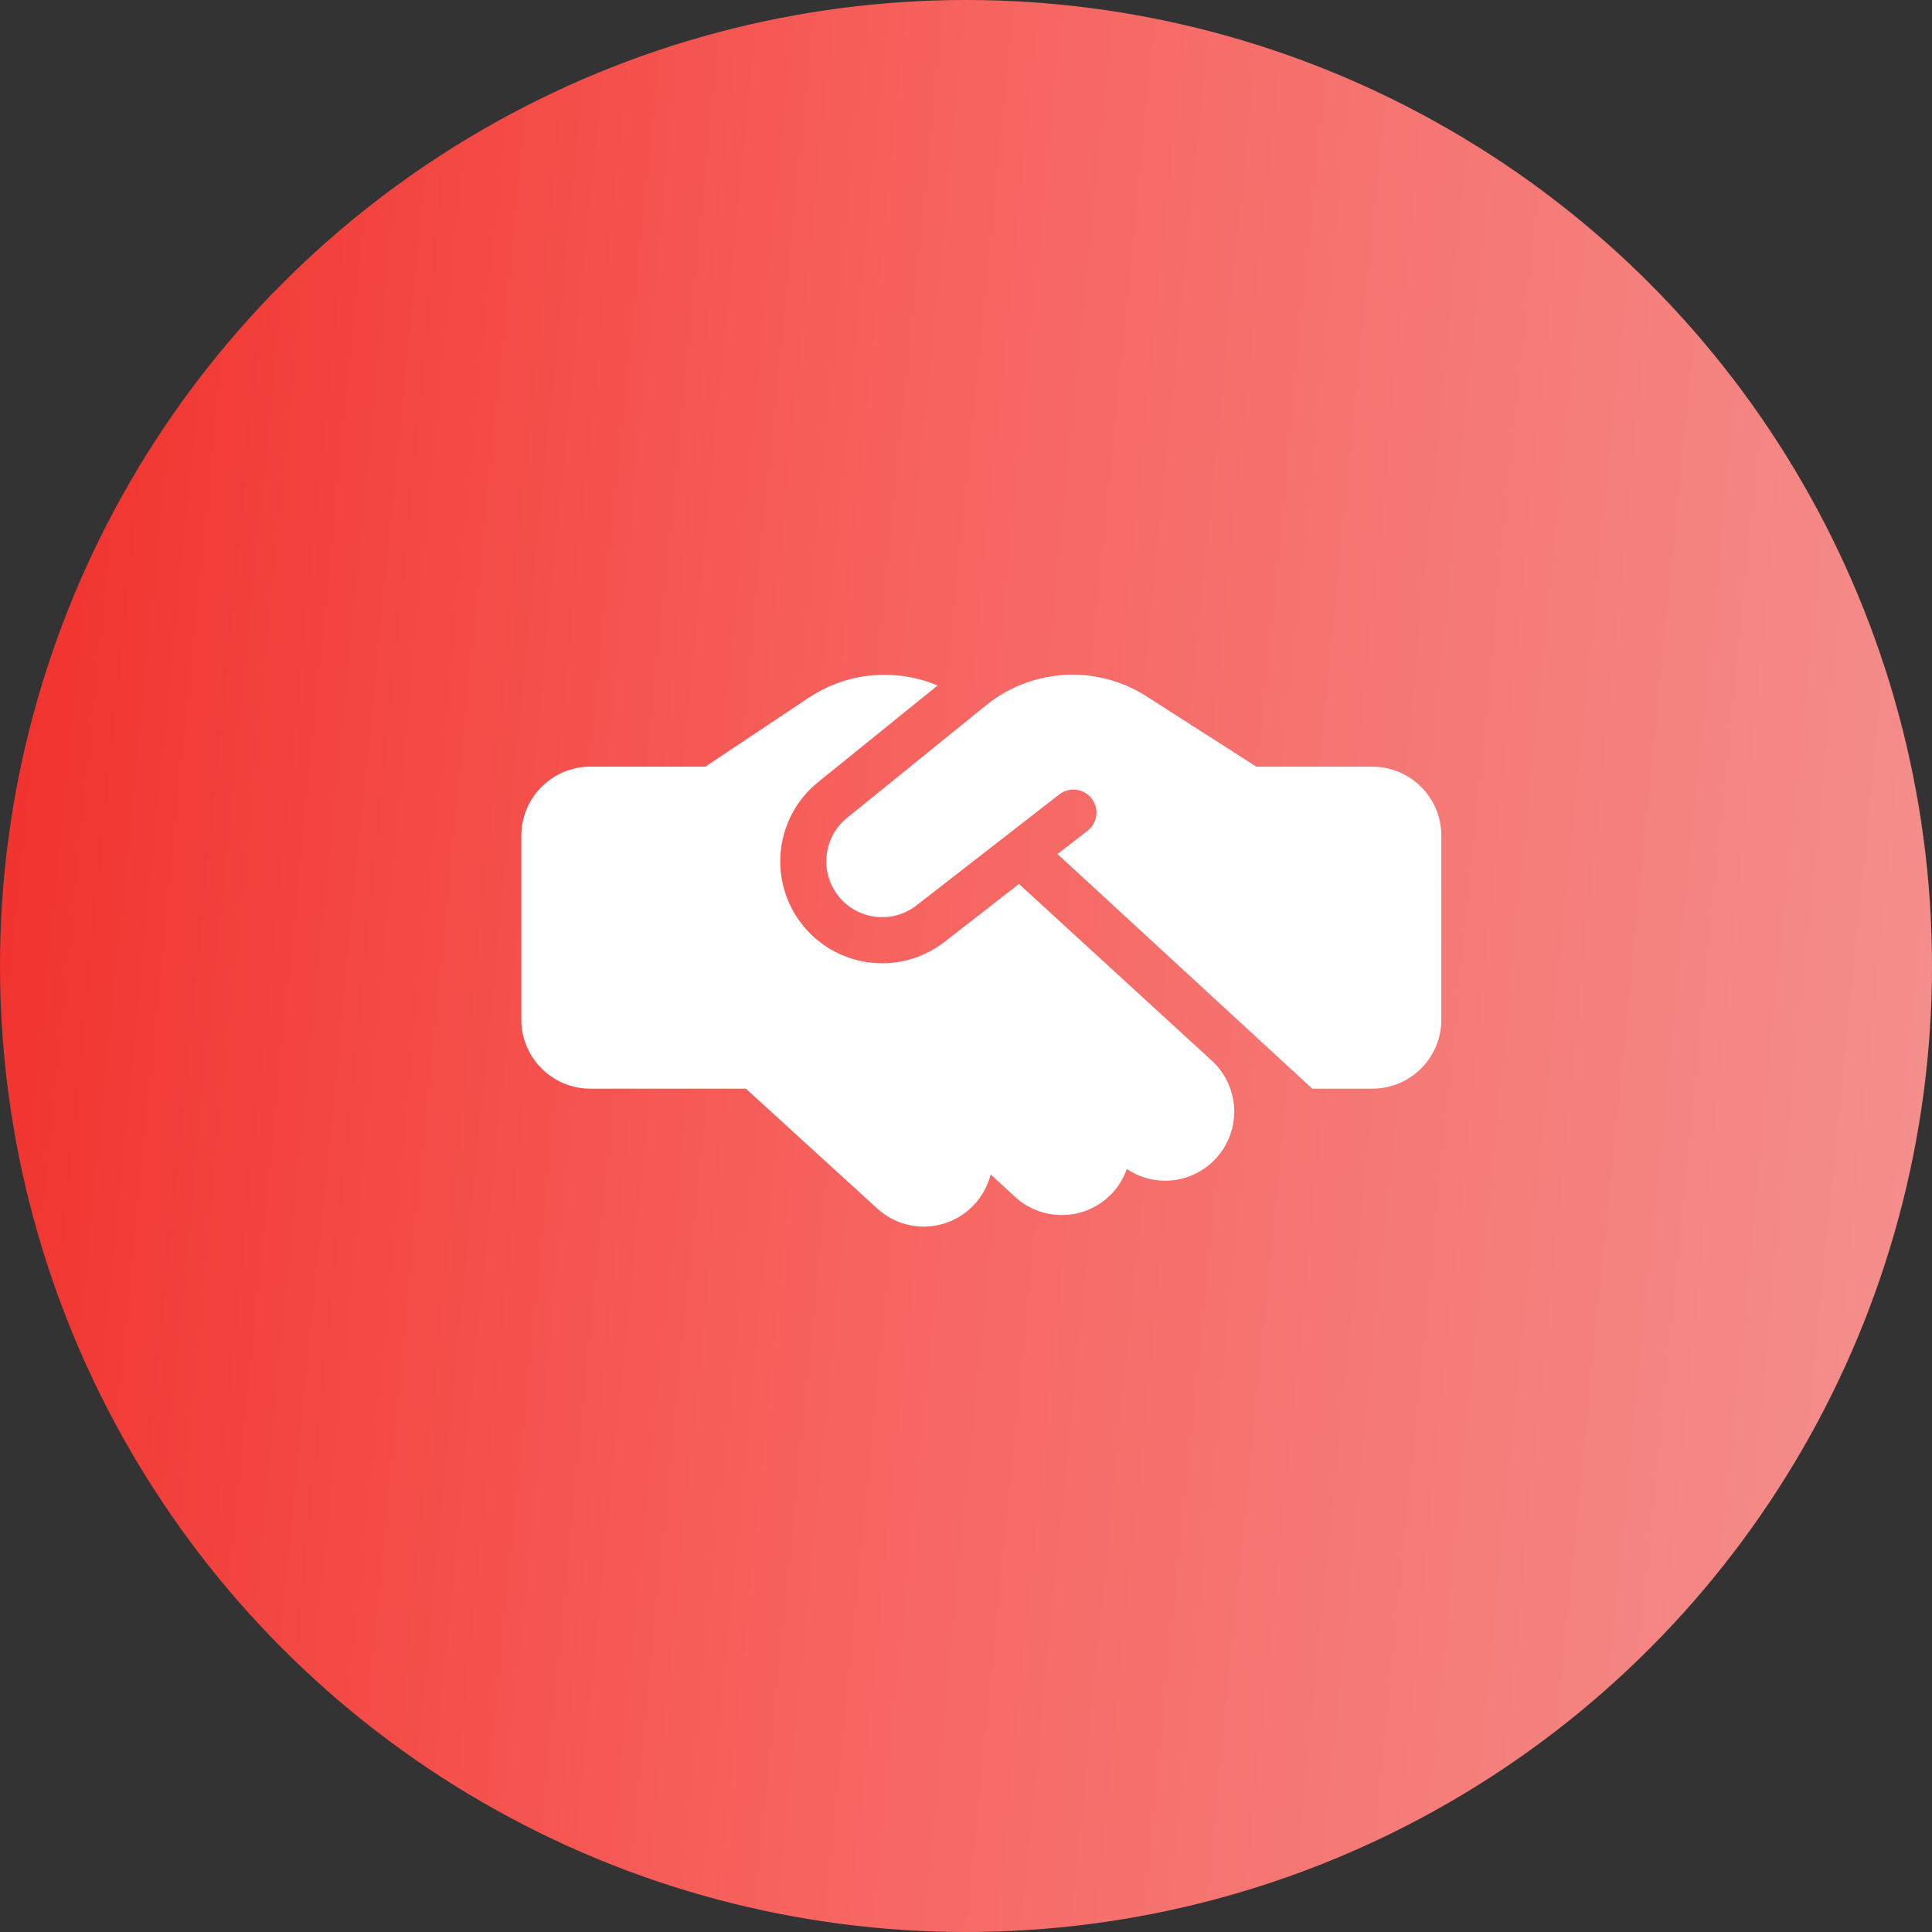
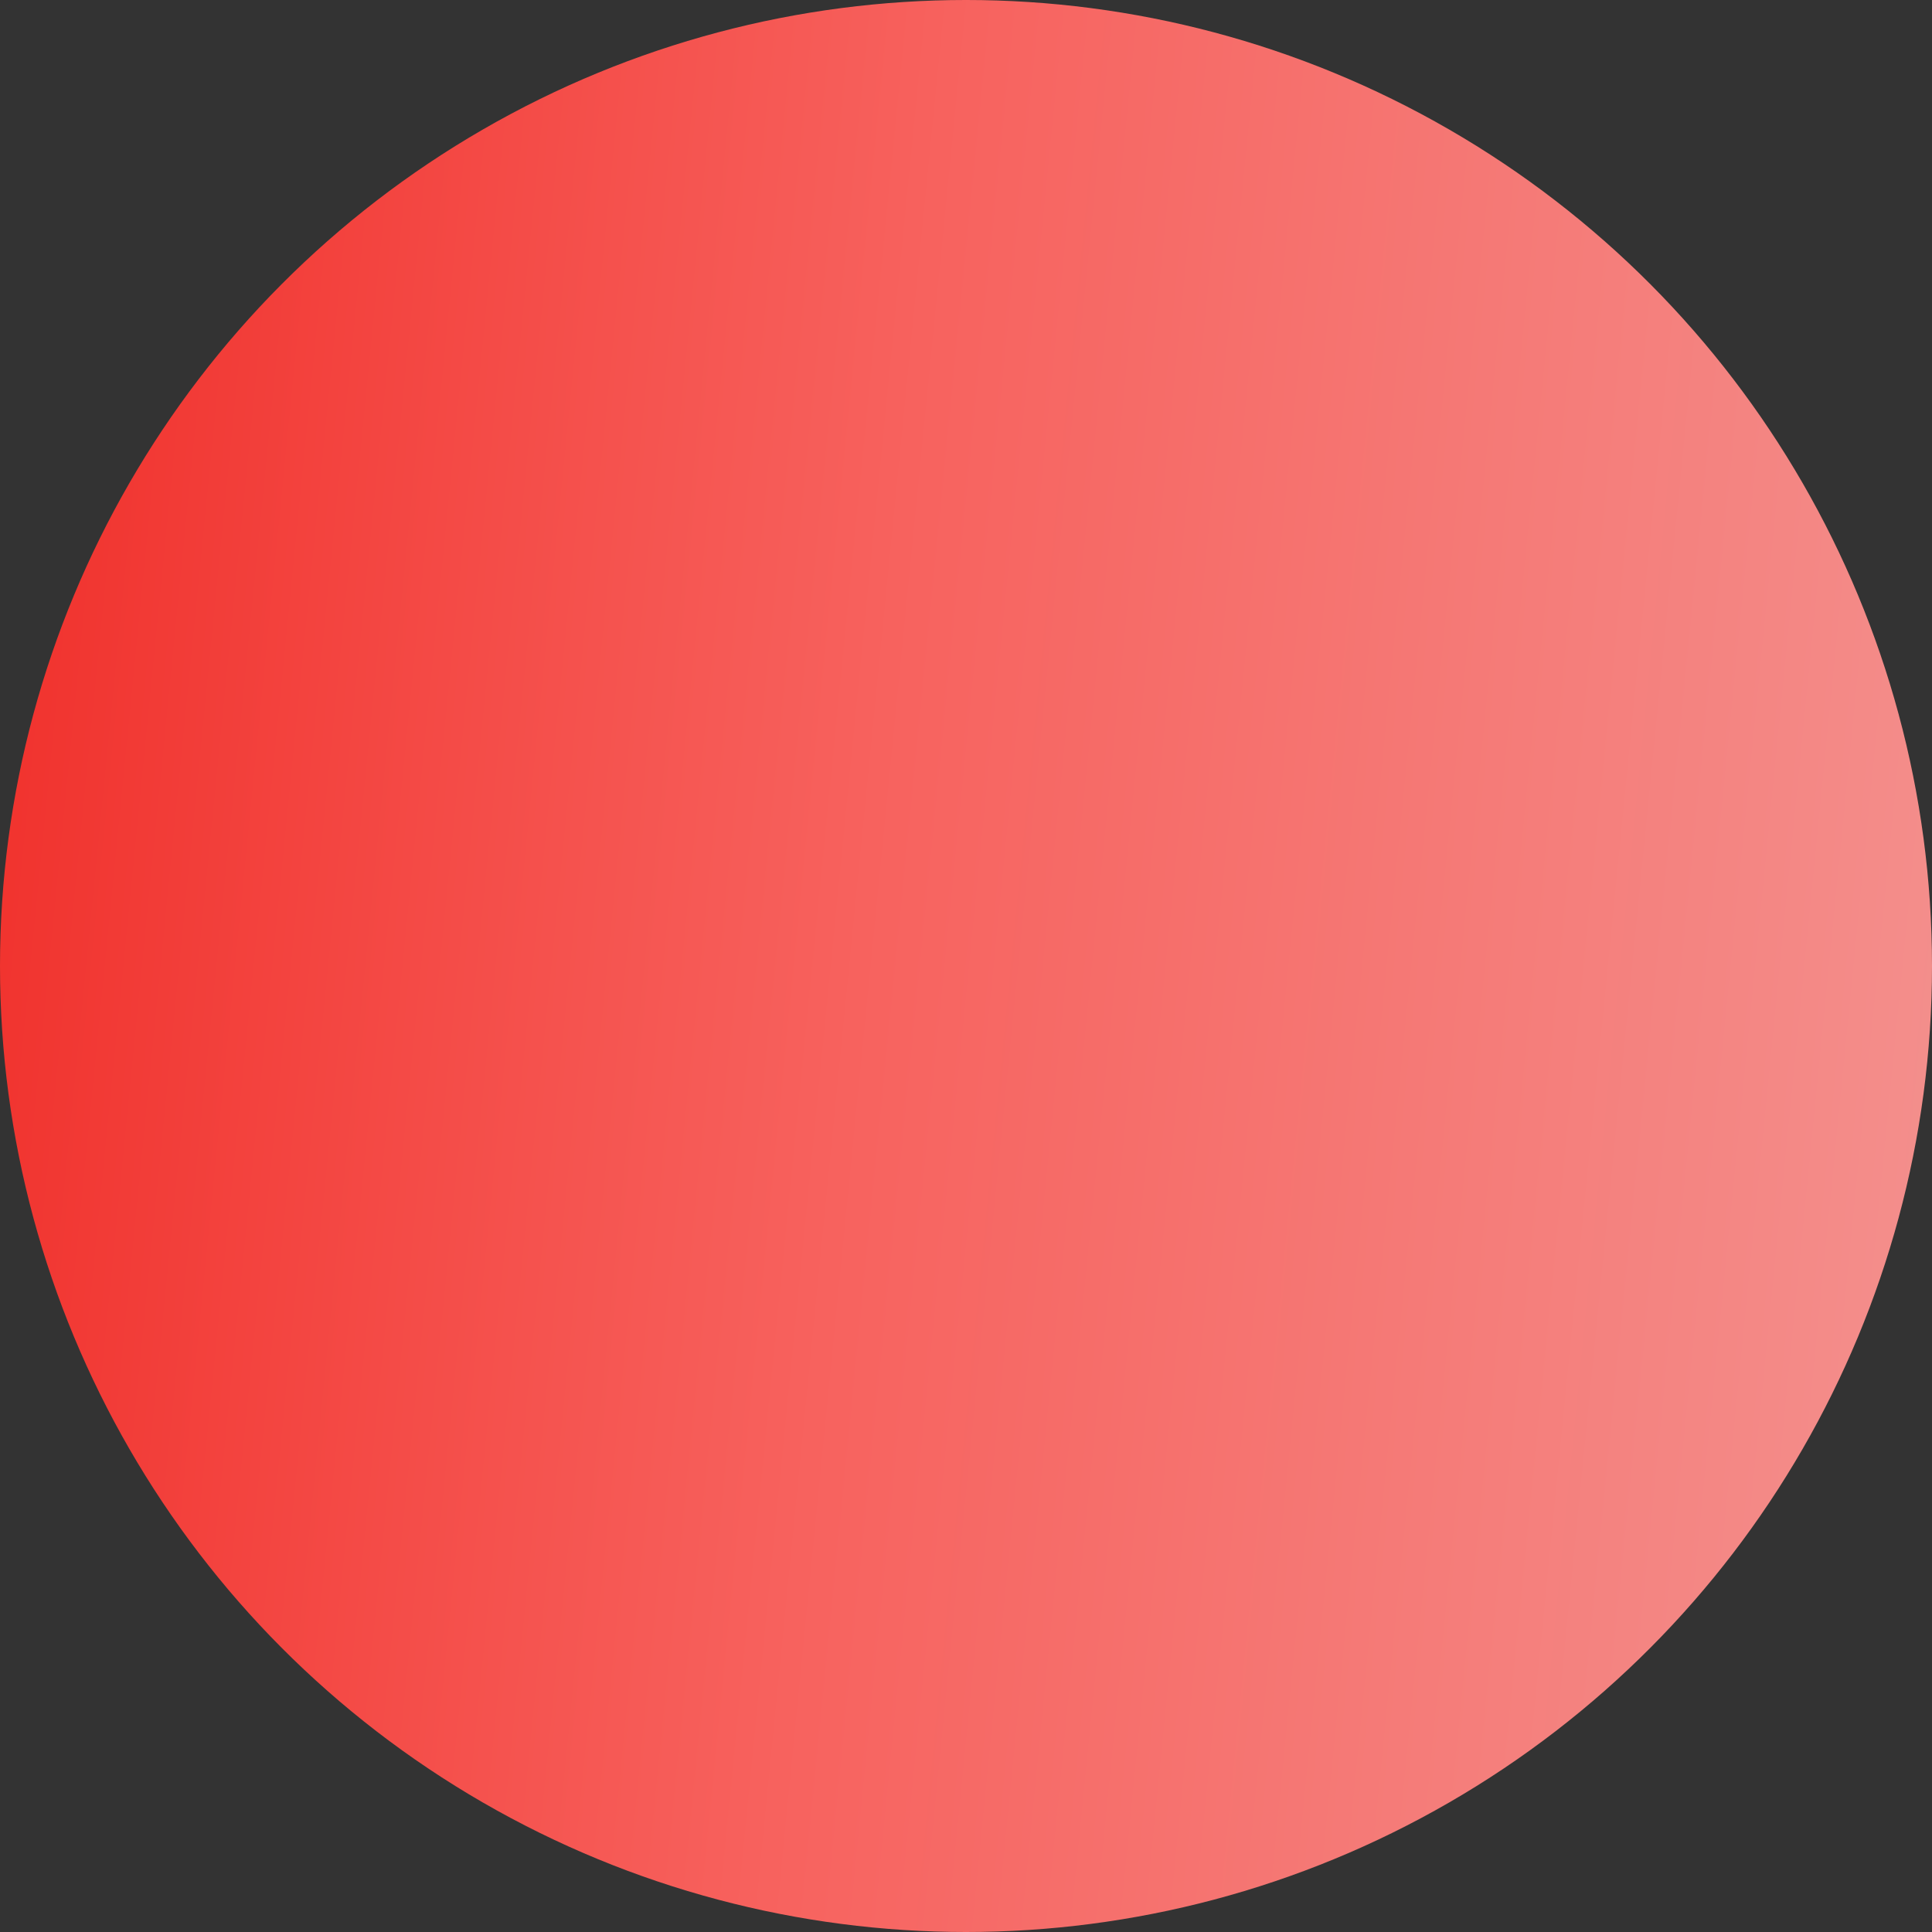
<svg xmlns="http://www.w3.org/2000/svg" width="63" height="63" viewBox="0 0 63 63" fill="none">
  <rect x="0" y="0" width="63" height="63" fill="#333333" stroke="none" />
  <circle cx="31.5" cy="31.5" r="31.5" fill="url(#paint0_linear_330_561)" />
-   <path d="M32.159 22.994L27.622 26.669C26.867 27.278 26.722 28.375 27.294 29.158C27.898 29.992 29.075 30.156 29.886 29.523L34.541 25.905C34.869 25.652 35.337 25.708 35.595 26.036C35.853 26.364 35.792 26.833 35.464 27.091L34.484 27.85L42.791 35.5H44.75C45.992 35.5 47 34.492 47 33.25V27.25C47 26.008 45.992 25 44.75 25H40.967L40.784 24.883L37.381 22.703C36.664 22.244 35.825 22 34.972 22C33.95 22 32.956 22.352 32.159 22.994ZM33.228 28.825L30.805 30.709C29.328 31.863 27.186 31.562 26.08 30.044C25.039 28.614 25.302 26.617 26.675 25.506L30.575 22.352C30.031 22.122 29.445 22.005 28.85 22.005C27.969 22 27.111 22.262 26.375 22.75L23 25H19.25C18.008 25 17 26.008 17 27.25V33.25C17 34.492 18.008 35.5 19.25 35.5H24.322L28.606 39.409C29.525 40.248 30.945 40.183 31.784 39.264C32.042 38.978 32.216 38.645 32.305 38.298L33.102 39.03C34.016 39.869 35.441 39.808 36.28 38.894C36.491 38.664 36.645 38.397 36.744 38.12C37.653 38.73 38.891 38.603 39.655 37.769C40.494 36.855 40.433 35.43 39.519 34.591L33.228 28.825Z" fill="white" />
  <defs>
    <linearGradient id="paint0_linear_330_561" x1="-6.007" y1="7" x2="79.263" y2="15.442" gradientUnits="userSpaceOnUse">
      <stop stop-color="#EF2621" />
      <stop offset="0.423" stop-color="#F7625E" />
      <stop offset="1" stop-color="#F2A09E" />
    </linearGradient>
  </defs>
</svg>